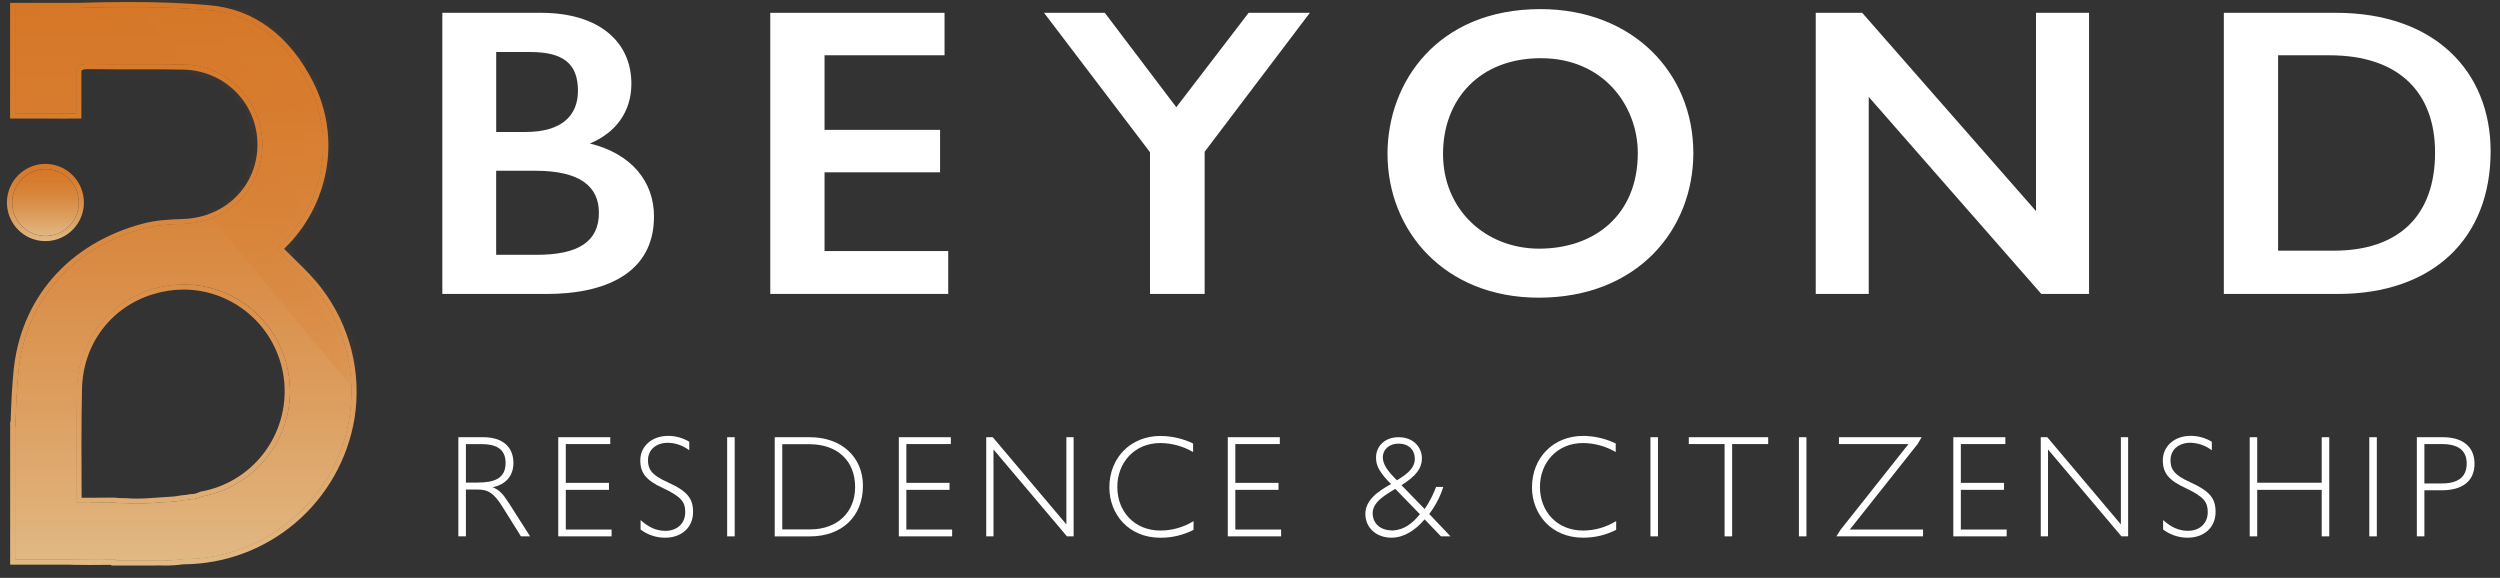
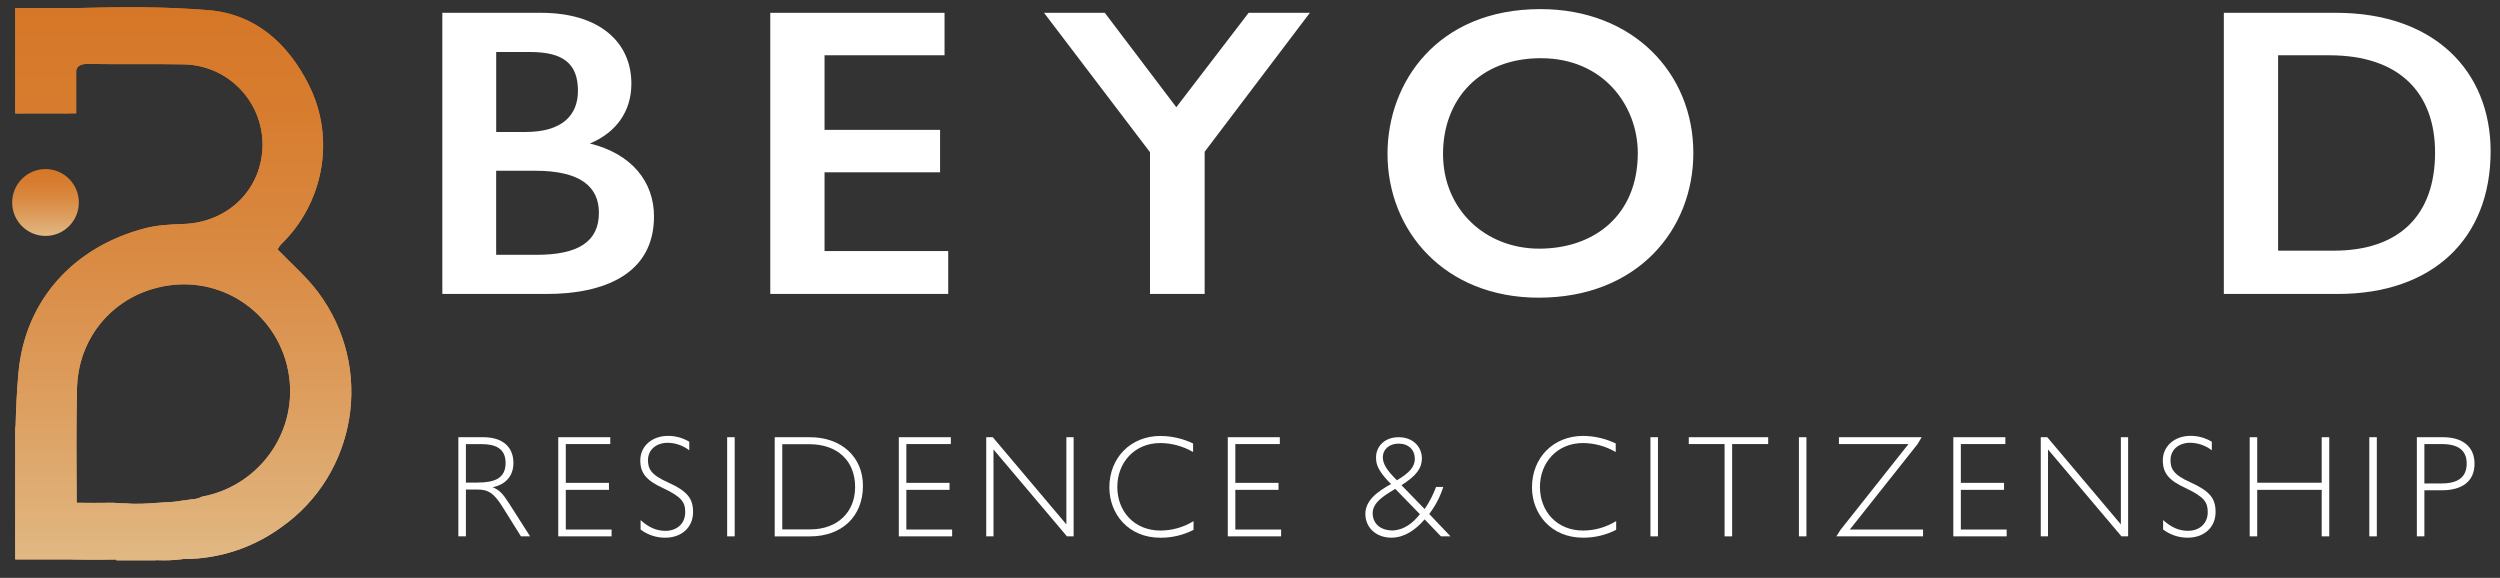
<svg xmlns="http://www.w3.org/2000/svg" width="199" height="46" viewBox="0 0 199 46" fill="none">
  <rect x="0" y="0" width="199" height="46" fill="#333333" stroke="none" />
  <path d="M25.289 23.221C24.382 22.011 23.201 21.005 22.097 19.855C22.172 19.707 22.266 19.568 22.376 19.443C25.67 16.271 26.792 11.119 24.557 6.709C22.897 3.429 20.299 1.122 16.635 0.815C13.131 0.519 9.592 0.541 6.065 0.643H1.212V9.03H1.627C2.912 9.03 4.137 9.019 5.364 9.03C5.418 9.03 5.465 9.03 5.512 9.022H6.065V5.608C6.159 5.234 6.446 5.077 7.017 5.089C9.545 5.132 12.075 5.073 14.604 5.125C16.276 5.145 17.873 5.824 19.051 7.016C20.229 8.207 20.892 9.815 20.899 11.492C20.899 15.01 18.205 17.703 14.608 17.829C13.588 17.866 12.535 17.911 11.56 18.166C5.922 19.627 1.988 23.84 1.466 29.705C1.337 31.12 1.275 32.54 1.241 33.963H1.212V44.527H5.772V44.536C6.192 44.547 6.639 44.55 7.119 44.55C7.767 44.55 8.482 44.55 9.259 44.535V44.601H12.329C12.389 44.601 12.447 44.601 12.505 44.592C13.151 44.621 13.799 44.596 14.441 44.518L14.582 44.498H14.624C17.428 44.501 20.158 43.605 22.419 41.943C28.34 37.777 29.883 29.323 25.289 23.221ZM16.087 39.533C15.805 39.675 15.495 39.75 15.18 39.752C14.976 39.794 14.769 39.823 14.561 39.837C14.177 39.914 13.787 39.958 13.395 39.968C13.157 39.987 12.905 39.999 12.641 40.018C11.806 40.079 10.921 40.148 10.07 40.07C9.732 40.074 9.394 40.057 9.058 40.021H9C7.956 40.032 6.96 40.039 6.101 40.021C6.083 36.99 6.061 33.96 6.13 30.925C6.215 27.141 8.631 24.077 12.064 23.026C17.127 21.474 22.027 24.69 22.945 29.55C23.836 34.271 20.682 38.678 16.087 39.533Z" fill="url(#paint0_linear_1715_121)" />
-   <path d="M10.306 0.573C12.42 0.573 14.531 0.636 16.631 0.814C20.296 1.122 22.893 3.428 24.553 6.708C26.788 11.119 25.666 16.271 22.372 19.442C22.262 19.567 22.169 19.705 22.093 19.854C23.197 21.004 24.375 22.01 25.285 23.219C29.879 29.327 28.336 37.773 22.42 41.939C20.16 43.602 17.429 44.497 14.626 44.495H14.583L14.442 44.514C13.992 44.574 13.538 44.602 13.084 44.597C12.891 44.597 12.696 44.597 12.507 44.588C12.448 44.588 12.39 44.597 12.33 44.597H9.269V44.538C8.492 44.547 7.78 44.553 7.13 44.553C6.649 44.553 6.202 44.553 5.782 44.539V44.53H1.212V33.965H1.238C1.272 32.543 1.338 31.122 1.464 29.707C1.982 23.843 5.92 19.629 11.557 18.169C12.538 17.909 13.586 17.868 14.605 17.832C18.202 17.702 20.899 15.012 20.897 11.495C20.89 9.817 20.226 8.209 19.048 7.018C17.871 5.827 16.273 5.148 14.601 5.128C13.694 5.109 12.788 5.104 11.873 5.104H9.424C8.62 5.104 7.817 5.104 7.014 5.087H6.965C6.426 5.087 6.153 5.245 6.058 5.607V9.026H5.513C5.47 9.026 5.426 9.034 5.383 9.034H5.372C4.854 9.027 4.335 9.025 3.817 9.025C3.102 9.025 2.379 9.025 1.636 9.025H1.212V0.641H6.065C7.478 0.6 8.894 0.572 10.31 0.572M7.197 40.025C7.766 40.025 8.372 40.025 8.994 40.013H9.052C9.365 40.047 9.68 40.063 9.995 40.062H10.063C10.337 40.088 10.613 40.099 10.889 40.099C11.475 40.099 12.066 40.052 12.635 40.01C12.894 39.991 13.153 39.979 13.389 39.96C13.78 39.95 14.17 39.907 14.555 39.83C14.763 39.815 14.969 39.786 15.174 39.744C15.489 39.742 15.799 39.667 16.08 39.526C20.675 38.675 23.829 34.267 22.936 29.549C22.569 27.61 21.541 25.859 20.027 24.598C18.513 23.338 16.609 22.646 14.641 22.641C13.763 22.641 12.89 22.773 12.051 23.031C8.618 24.082 6.202 27.146 6.117 30.93C6.048 33.959 6.07 36.989 6.088 40.026C6.435 40.026 6.804 40.034 7.19 40.034M10.306 0.161C9.048 0.161 7.715 0.183 6.122 0.229H0.803V9.438H1.217H1.627H2.74H3.808C4.413 9.438 4.905 9.438 5.363 9.446H5.379C5.439 9.446 5.491 9.446 5.535 9.438H6.478V5.669C6.508 5.586 6.588 5.502 6.971 5.502H7.014C7.711 5.514 8.456 5.519 9.43 5.519H10.655H11.88C12.624 5.519 13.606 5.519 14.6 5.542C17.902 5.61 20.49 8.228 20.494 11.502C20.498 14.777 17.963 17.311 14.599 17.429C13.465 17.469 12.447 17.523 11.463 17.777C5.477 19.329 1.588 23.778 1.063 29.679C0.957 30.872 0.886 32.148 0.846 33.563H0.808V44.948H5.567L5.772 44.959C6.181 44.968 6.626 44.973 7.13 44.973C7.655 44.973 8.212 44.973 8.859 44.961V45.017H12.339C12.398 45.017 12.46 45.017 12.529 45.008C12.742 45.008 12.917 45.017 13.093 45.017C13.566 45.021 14.039 44.992 14.508 44.93L14.586 44.918H14.621H14.635C17.899 44.898 21.051 43.723 23.536 41.601C26.021 39.478 27.679 36.544 28.219 33.315C28.506 31.506 28.424 29.657 27.977 27.881C27.53 26.105 26.729 24.439 25.621 22.983C24.983 22.134 24.207 21.374 23.456 20.644C23.18 20.372 22.897 20.094 22.617 19.81C22.632 19.79 22.648 19.772 22.665 19.754C24.367 18.104 25.514 15.963 25.948 13.63C26.401 11.217 26.043 8.721 24.929 6.535C23.052 2.829 20.197 0.714 16.674 0.417C14.741 0.241 12.661 0.161 10.306 0.161ZM6.497 39.61V39.52C6.482 36.706 6.465 33.795 6.528 30.937C6.609 27.397 8.824 24.447 12.174 23.422C12.971 23.175 13.8 23.049 14.635 23.047C16.649 23.06 18.585 23.828 20.064 25.199C21.543 26.57 22.458 28.446 22.63 30.459C22.801 32.471 22.217 34.476 20.992 36.079C19.767 37.683 17.989 38.769 16.007 39.126L15.95 39.136L15.898 39.162C15.671 39.276 15.42 39.335 15.166 39.336H15.124L15.082 39.345C14.896 39.384 14.708 39.41 14.518 39.423H14.494H14.469C14.107 39.497 13.74 39.541 13.371 39.553H13.347C13.218 39.563 13.088 39.571 12.951 39.579L12.597 39.602L12.495 39.61C11.966 39.649 11.418 39.689 10.881 39.689C10.595 39.689 10.338 39.678 10.095 39.656H10.074H9.987C9.688 39.657 9.388 39.641 9.091 39.609H9.039H9.01H8.981C8.231 39.617 7.685 39.62 7.189 39.62C6.94 39.62 6.71 39.62 6.495 39.62L6.497 39.61Z" fill="url(#paint1_linear_1715_121)" />
  <path d="M3.622 18.78C5.087 18.78 6.275 17.589 6.275 16.119C6.275 14.65 5.087 13.458 3.622 13.458C2.157 13.458 0.969 14.65 0.969 16.119C0.969 17.589 2.157 18.78 3.622 18.78Z" fill="url(#paint2_linear_1715_121)" />
-   <path d="M3.622 13.458C4.146 13.458 4.659 13.615 5.095 13.907C5.531 14.2 5.871 14.616 6.072 15.102C6.272 15.588 6.325 16.123 6.222 16.639C6.12 17.155 5.867 17.63 5.496 18.002C5.125 18.374 4.652 18.627 4.137 18.73C3.623 18.832 3.09 18.779 2.605 18.578C2.12 18.376 1.706 18.035 1.415 17.598C1.123 17.16 0.968 16.646 0.968 16.119C0.967 15.77 1.036 15.424 1.169 15.1C1.303 14.777 1.498 14.484 1.745 14.237C1.991 13.99 2.284 13.794 2.606 13.66C2.928 13.526 3.273 13.458 3.622 13.458ZM3.622 13.046C3.016 13.045 2.423 13.224 1.918 13.561C1.413 13.898 1.02 14.377 0.787 14.939C0.554 15.5 0.492 16.118 0.61 16.715C0.727 17.311 1.019 17.86 1.447 18.29C1.875 18.721 2.421 19.014 3.015 19.133C3.61 19.252 4.226 19.192 4.786 18.959C5.346 18.727 5.825 18.333 6.162 17.827C6.499 17.322 6.679 16.727 6.679 16.119C6.678 15.305 6.355 14.524 5.781 13.948C5.207 13.372 4.428 13.048 3.617 13.046H3.622Z" fill="url(#paint3_linear_1715_121)" />
  <path d="M25.289 23.221C24.382 22.011 23.201 21.005 22.097 19.855C22.172 19.707 22.266 19.568 22.376 19.443C25.67 16.271 26.792 11.119 24.557 6.709C22.897 3.429 20.299 1.122 16.635 0.815C13.131 0.519 9.592 0.541 6.065 0.643H1.212V9.03H1.627C2.912 9.03 4.137 9.019 5.364 9.03C5.418 9.03 5.465 9.03 5.512 9.022H6.065V5.608C6.159 5.234 6.446 5.077 7.017 5.089C9.545 5.132 12.075 5.073 14.604 5.125C16.276 5.145 17.873 5.824 19.051 7.016C20.229 8.207 20.892 9.815 20.899 11.492C20.899 15.01 18.205 17.703 14.608 17.829C13.588 17.866 12.535 17.911 11.56 18.166C5.922 19.627 1.988 23.84 1.466 29.705C1.337 31.12 1.275 32.54 1.241 33.963H1.212V44.527H5.772V44.536C6.192 44.547 6.639 44.55 7.119 44.55C7.767 44.55 8.482 44.55 9.259 44.535V44.601H12.329C12.389 44.601 12.447 44.601 12.505 44.592C13.151 44.621 13.799 44.596 14.441 44.518L14.582 44.498H14.624C17.428 44.501 20.158 43.605 22.419 41.943C28.34 37.777 29.883 29.323 25.289 23.221ZM16.087 39.533C15.805 39.675 15.495 39.75 15.18 39.752C14.976 39.794 14.769 39.823 14.561 39.837C14.177 39.914 13.787 39.958 13.395 39.968C13.157 39.987 12.905 39.999 12.641 40.018C11.806 40.079 10.921 40.148 10.07 40.07C9.732 40.074 9.394 40.057 9.058 40.021H9C7.956 40.032 6.96 40.039 6.101 40.021C6.083 36.99 6.061 33.96 6.13 30.925C6.215 27.141 8.631 24.077 12.064 23.026C17.127 21.474 22.027 24.69 22.945 29.55C23.836 34.271 20.682 38.678 16.087 39.533Z" fill="url(#paint4_linear_1715_121)" />
  <mask id="mask0_1715_121" style="mask-type:luminance" maskUnits="userSpaceOnUse" x="1" y="0" width="27" height="45">
-     <path d="M25.289 23.221C24.382 22.011 23.201 21.005 22.097 19.855C22.172 19.707 22.266 19.568 22.376 19.443C25.67 16.271 26.792 11.119 24.557 6.709C22.897 3.429 20.299 1.122 16.635 0.815C13.131 0.519 9.592 0.541 6.065 0.643H1.212V9.03H1.627C2.912 9.03 4.137 9.019 5.364 9.03C5.418 9.03 5.465 9.03 5.512 9.022H6.065V5.608C6.159 5.234 6.446 5.077 7.017 5.089C9.545 5.132 12.075 5.073 14.604 5.125C16.276 5.145 17.873 5.824 19.051 7.016C20.229 8.207 20.892 9.815 20.899 11.492C20.899 15.01 18.205 17.703 14.608 17.829C13.588 17.866 12.535 17.911 11.56 18.166C5.922 19.627 1.988 23.84 1.466 29.705C1.337 31.12 1.275 32.54 1.241 33.963H1.212V44.527H5.772V44.536C6.192 44.547 6.639 44.55 7.119 44.55C7.767 44.55 8.482 44.55 9.259 44.535V44.601H12.329C12.389 44.601 12.447 44.601 12.505 44.592C13.151 44.621 13.799 44.596 14.441 44.518L14.582 44.498H14.624C17.428 44.501 20.158 43.605 22.419 41.943C28.34 37.777 29.883 29.323 25.289 23.221ZM16.087 39.533C15.805 39.675 15.495 39.75 15.18 39.752C14.976 39.794 14.769 39.823 14.561 39.837C14.177 39.914 13.787 39.958 13.395 39.968C13.157 39.987 12.905 39.999 12.641 40.018C11.806 40.079 10.921 40.148 10.07 40.07C9.732 40.074 9.394 40.057 9.058 40.021H9C7.956 40.032 6.96 40.039 6.101 40.021C6.083 36.99 6.061 33.96 6.13 30.925C6.215 27.141 8.631 24.077 12.064 23.026C17.127 21.474 22.027 24.69 22.945 29.55C23.836 34.271 20.682 38.678 16.087 39.533Z" fill="white" />
-   </mask>
+     </mask>
  <g mask="url(#mask0_1715_121)">
    <path opacity="0.2" d="M28.286 -45.71L-9.384 -14.282L39.755 44.985L77.424 13.557L28.286 -45.71Z" fill="url(#paint5_linear_1715_121)" />
  </g>
  <path d="M43.06 1.02C47.673 1.02 50.258 3.316 50.258 6.665C50.258 8.896 49.014 10.569 46.953 11.422C50.291 12.243 52.058 14.473 52.058 17.23C52.058 21.89 47.967 23.399 43.52 23.399H35.21V1.02H43.06ZM39.497 10.506H41.818C44.73 10.506 46.005 9.195 46.005 7.225C46.005 5.091 44.859 4.14 42.21 4.14H39.497V10.506ZM42.701 20.284C46.037 20.284 47.673 19.234 47.673 16.938C47.673 14.837 46.168 13.591 42.603 13.591H39.494V20.284H42.701Z" fill="white" />
  <path d="M75.185 1.02V4.399H65.633V10.337H74.83V13.715H65.633V19.984H75.478V23.396H61.314V1.02H75.185Z" fill="white" />
  <path d="M87.942 1.02L93.634 8.535L99.391 1.02H104.265L95.89 12.079V23.399H91.54V12.116L83.105 1.02H87.942Z" fill="white" />
  <path d="M134.79 12.177C134.79 18.284 130.34 23.695 122.484 23.695C114.959 23.695 110.446 18.345 110.446 12.243C110.446 6.566 114.405 0.725 122.615 0.725C129.977 0.725 134.79 5.811 134.79 12.177ZM114.865 12.246C114.865 16.707 118.266 19.793 122.519 19.793C126.902 19.793 130.369 17.134 130.369 12.18C130.369 8.472 127.687 4.633 122.65 4.633C117.775 4.63 114.865 7.911 114.865 12.246Z" fill="white" />
-   <path d="M148.23 1.02L162.066 16.804V1.02H166.288V23.399H162.492L148.752 7.715V23.399H144.533V1.02H148.23Z" fill="white" />
  <path d="M185.947 1.02C193.797 1.02 198.253 5.68 198.253 12.047C198.253 19.003 193.641 23.399 186.085 23.399H177.017V1.02H185.947ZM185.752 19.954C190.986 19.954 193.832 17.132 193.832 12.144C193.832 7.42 191.019 4.401 185.424 4.401H181.336V19.954H185.752Z" fill="white" />
  <path d="M36.485 34.802H38.469C40.038 34.802 40.868 35.601 40.868 36.85C40.868 37.89 40.257 38.563 39.218 38.784C39.749 39.014 40.003 39.257 40.521 40.068L42.195 42.694H41.468L39.956 40.277C39.288 39.223 38.827 38.969 38.042 38.969H37.086V42.694H36.485V34.802ZM37.995 38.413C39.333 38.413 40.245 38.102 40.245 36.854C40.245 35.699 39.45 35.351 38.319 35.351H37.086V38.417L37.995 38.413Z" fill="white" />
  <path d="M48.577 34.802V35.347H45.037V38.435H48.474V38.992H45.037V42.151H48.682V42.694H44.437V34.802H48.577Z" fill="white" />
  <path d="M54.866 35.162V35.844C54.379 35.469 53.786 35.259 53.172 35.245C52.215 35.245 51.58 35.812 51.58 36.623C51.58 37.248 51.742 37.767 53.16 38.393C54.742 39.11 55.168 39.692 55.168 40.765C55.168 41.957 54.279 42.801 52.953 42.801C52.246 42.806 51.557 42.578 50.992 42.152V41.399C51.615 41.966 52.249 42.256 52.965 42.256C53.887 42.256 54.545 41.678 54.545 40.764C54.545 39.977 54.256 39.548 52.781 38.854C51.465 38.252 50.967 37.674 50.967 36.645C50.967 35.523 51.889 34.696 53.182 34.696C53.775 34.695 54.357 34.856 54.866 35.162Z" fill="white" />
  <path d="M58.481 34.802V42.694H57.882V34.802H58.481Z" fill="white" />
  <path d="M61.667 34.802H64.469C66.996 34.802 68.691 36.389 68.691 38.668C68.691 41.137 66.984 42.696 64.481 42.696H61.667V34.802ZM64.505 42.139C66.638 42.139 68.068 40.785 68.068 38.771C68.068 36.666 66.65 35.358 64.412 35.358H62.268V42.139H64.505Z" fill="white" />
  <path d="M75.686 34.802V35.347H72.146V38.435H75.582V38.992H72.146V42.151H75.79V42.694H71.546V34.802H75.686Z" fill="white" />
  <path d="M79.025 34.802L84.883 41.742V34.802H85.46V42.694H84.93L79.082 35.776V42.694H78.504V34.802H79.025Z" fill="white" />
  <path d="M94.97 35.3V35.982C94.179 35.52 93.28 35.273 92.364 35.266C90.299 35.266 88.938 36.825 88.938 38.76C88.938 40.728 90.31 42.231 92.364 42.231C93.297 42.232 94.211 41.972 95.005 41.483V42.178C94.188 42.596 93.282 42.81 92.364 42.803C89.814 42.803 88.305 40.904 88.305 38.799C88.305 36.438 89.999 34.702 92.376 34.702C93.274 34.708 94.16 34.912 94.97 35.3Z" fill="white" />
  <path d="M101.873 34.802V35.347H98.332V38.435H101.77V38.992H98.332V42.151H101.977V42.694H97.732V34.802H101.873Z" fill="white" />
  <path d="M113.402 40.52C113.777 39.974 114.081 39.383 114.309 38.76H114.885C114.639 39.537 114.261 40.265 113.767 40.912L114.194 41.363L115.462 42.694H114.701L113.398 41.341C112.648 42.219 111.76 42.799 110.756 42.799C109.557 42.799 108.683 42.019 108.683 40.901C108.683 39.836 109.63 39.141 110.726 38.528C109.964 37.777 109.595 37.187 109.548 36.676C109.534 36.55 109.53 36.422 109.537 36.295C109.595 35.486 110.241 34.802 111.337 34.802C112.49 34.802 113.183 35.582 113.183 36.492C113.183 37.232 112.779 37.857 111.556 38.62L113.402 40.52ZM111.061 38.911L110.438 39.301C109.712 39.776 109.262 40.238 109.262 40.851C109.262 41.545 109.712 42.056 110.405 42.183C110.56 42.21 110.718 42.225 110.876 42.228C111.73 42.171 112.422 41.697 113.023 40.929L111.061 38.911ZM112.616 36.515C112.616 35.798 112.118 35.312 111.32 35.312C110.605 35.312 110.074 35.752 110.074 36.411C110.074 37.175 110.852 37.858 111.192 38.23C112.238 37.615 112.62 37.128 112.62 36.515H112.616Z" fill="white" />
  <path d="M128.612 35.3V35.982C127.821 35.52 126.922 35.273 126.006 35.266C123.941 35.266 122.58 36.825 122.58 38.76C122.58 40.728 123.953 42.231 126.006 42.231C126.939 42.23 127.853 41.97 128.647 41.479V42.174C127.83 42.592 126.924 42.806 126.006 42.799C123.458 42.799 121.946 40.9 121.946 38.795C121.946 36.434 123.642 34.698 126.018 34.698C126.916 34.705 127.802 34.91 128.612 35.3Z" fill="white" />
  <path d="M131.974 34.802V42.694H131.375V34.802H131.974Z" fill="white" />
  <path d="M140.748 34.802V35.347H137.878V42.694H137.277V35.347H134.427V34.802H140.748Z" fill="white" />
  <path d="M143.792 34.802V42.694H143.194V34.802H143.792Z" fill="white" />
  <path d="M146.506 42.174L151.916 35.347H146.379V34.802H152.965L152.632 35.358L147.245 42.151H153.074V42.694H146.175L146.506 42.174Z" fill="white" />
  <path d="M159.626 34.802V35.347H156.083V38.435H159.521V38.992H156.083V42.151H159.729V42.694H155.484V34.802H159.626Z" fill="white" />
  <path d="M162.963 34.802L168.821 41.742V34.802H169.399V42.694H168.868L163.021 35.776V42.694H162.444V34.802H162.963Z" fill="white" />
  <path d="M176.061 35.162V35.844C175.574 35.468 174.979 35.257 174.364 35.243C173.408 35.243 172.774 35.809 172.774 36.62C172.774 37.245 172.934 37.765 174.353 38.39C175.934 39.107 176.36 39.689 176.36 40.763C176.36 41.954 175.472 42.799 174.145 42.799C173.439 42.804 172.75 42.575 172.185 42.149V41.397C172.807 41.963 173.443 42.253 174.157 42.253C175.081 42.253 175.737 41.675 175.737 40.761C175.737 39.974 175.45 39.545 173.973 38.851C172.658 38.25 172.16 37.671 172.16 36.642C172.16 35.521 173.083 34.693 174.375 34.693C174.969 34.693 175.552 34.855 176.061 35.162Z" fill="white" />
  <path d="M179.674 34.802V38.425H184.807V34.802H185.409V42.694H184.807V38.992H179.674V42.694H179.076V34.802H179.674Z" fill="white" />
  <path d="M189.195 34.802V42.694H188.596V34.802H189.195Z" fill="white" />
  <path d="M194.47 34.802C196.015 34.802 196.972 35.555 196.972 36.909C196.972 38.298 196.015 39.027 194.354 39.027H192.981V42.694H192.381V34.802H194.47ZM192.981 38.482H194.366C195.691 38.482 196.349 37.95 196.349 36.897C196.349 35.844 195.669 35.347 194.366 35.347H192.981V38.482Z" fill="white" />
  <defs>
    <linearGradient id="paint0_linear_1715_121" x1="14.591" y1="0.573" x2="14.591" y2="44.599" gradientUnits="userSpaceOnUse">
      <stop stop-color="#D67727" />
      <stop offset="0.18" stop-color="#D77C2E" />
      <stop offset="0.43" stop-color="#D98941" />
      <stop offset="0.72" stop-color="#DD9F60" />
      <stop offset="1" stop-color="#E1B883" />
    </linearGradient>
    <linearGradient id="paint1_linear_1715_121" x1="14.592" y1="0.161" x2="14.592" y2="45.011" gradientUnits="userSpaceOnUse">
      <stop stop-color="#D67727" />
      <stop offset="0.18" stop-color="#D77C2E" />
      <stop offset="0.43" stop-color="#D98941" />
      <stop offset="0.72" stop-color="#DD9F60" />
      <stop offset="1" stop-color="#E1B883" />
    </linearGradient>
    <linearGradient id="paint2_linear_1715_121" x1="3.622" y1="13.457" x2="3.622" y2="18.779" gradientUnits="userSpaceOnUse">
      <stop stop-color="#D67727" />
      <stop offset="0.18" stop-color="#D77C2E" />
      <stop offset="0.43" stop-color="#D98941" />
      <stop offset="0.72" stop-color="#DD9F60" />
      <stop offset="1" stop-color="#E1B883" />
    </linearGradient>
    <linearGradient id="paint3_linear_1715_121" x1="3.622" y1="13.046" x2="3.622" y2="19.191" gradientUnits="userSpaceOnUse">
      <stop stop-color="#D67727" />
      <stop offset="0.18" stop-color="#D77C2E" />
      <stop offset="0.43" stop-color="#D98941" />
      <stop offset="0.72" stop-color="#DD9F60" />
      <stop offset="1" stop-color="#E1B883" />
    </linearGradient>
    <linearGradient id="paint4_linear_1715_121" x1="14.591" y1="0.573" x2="14.591" y2="44.599" gradientUnits="userSpaceOnUse">
      <stop stop-color="#D67727" />
      <stop offset="0.18" stop-color="#D77C2E" />
      <stop offset="0.43" stop-color="#D98941" />
      <stop offset="0.72" stop-color="#DD9F60" />
      <stop offset="1" stop-color="#E1B883" />
    </linearGradient>
    <linearGradient id="paint5_linear_1715_121" x1="15.089" y1="15.235" x2="52.855" y2="-16.077" gradientUnits="userSpaceOnUse">
      <stop stop-color="#D67727" />
      <stop offset="0.18" stop-color="#D77C2E" />
      <stop offset="0.43" stop-color="#D98941" />
      <stop offset="0.72" stop-color="#DD9F60" />
      <stop offset="1" stop-color="#E1B883" />
    </linearGradient>
  </defs>
</svg>